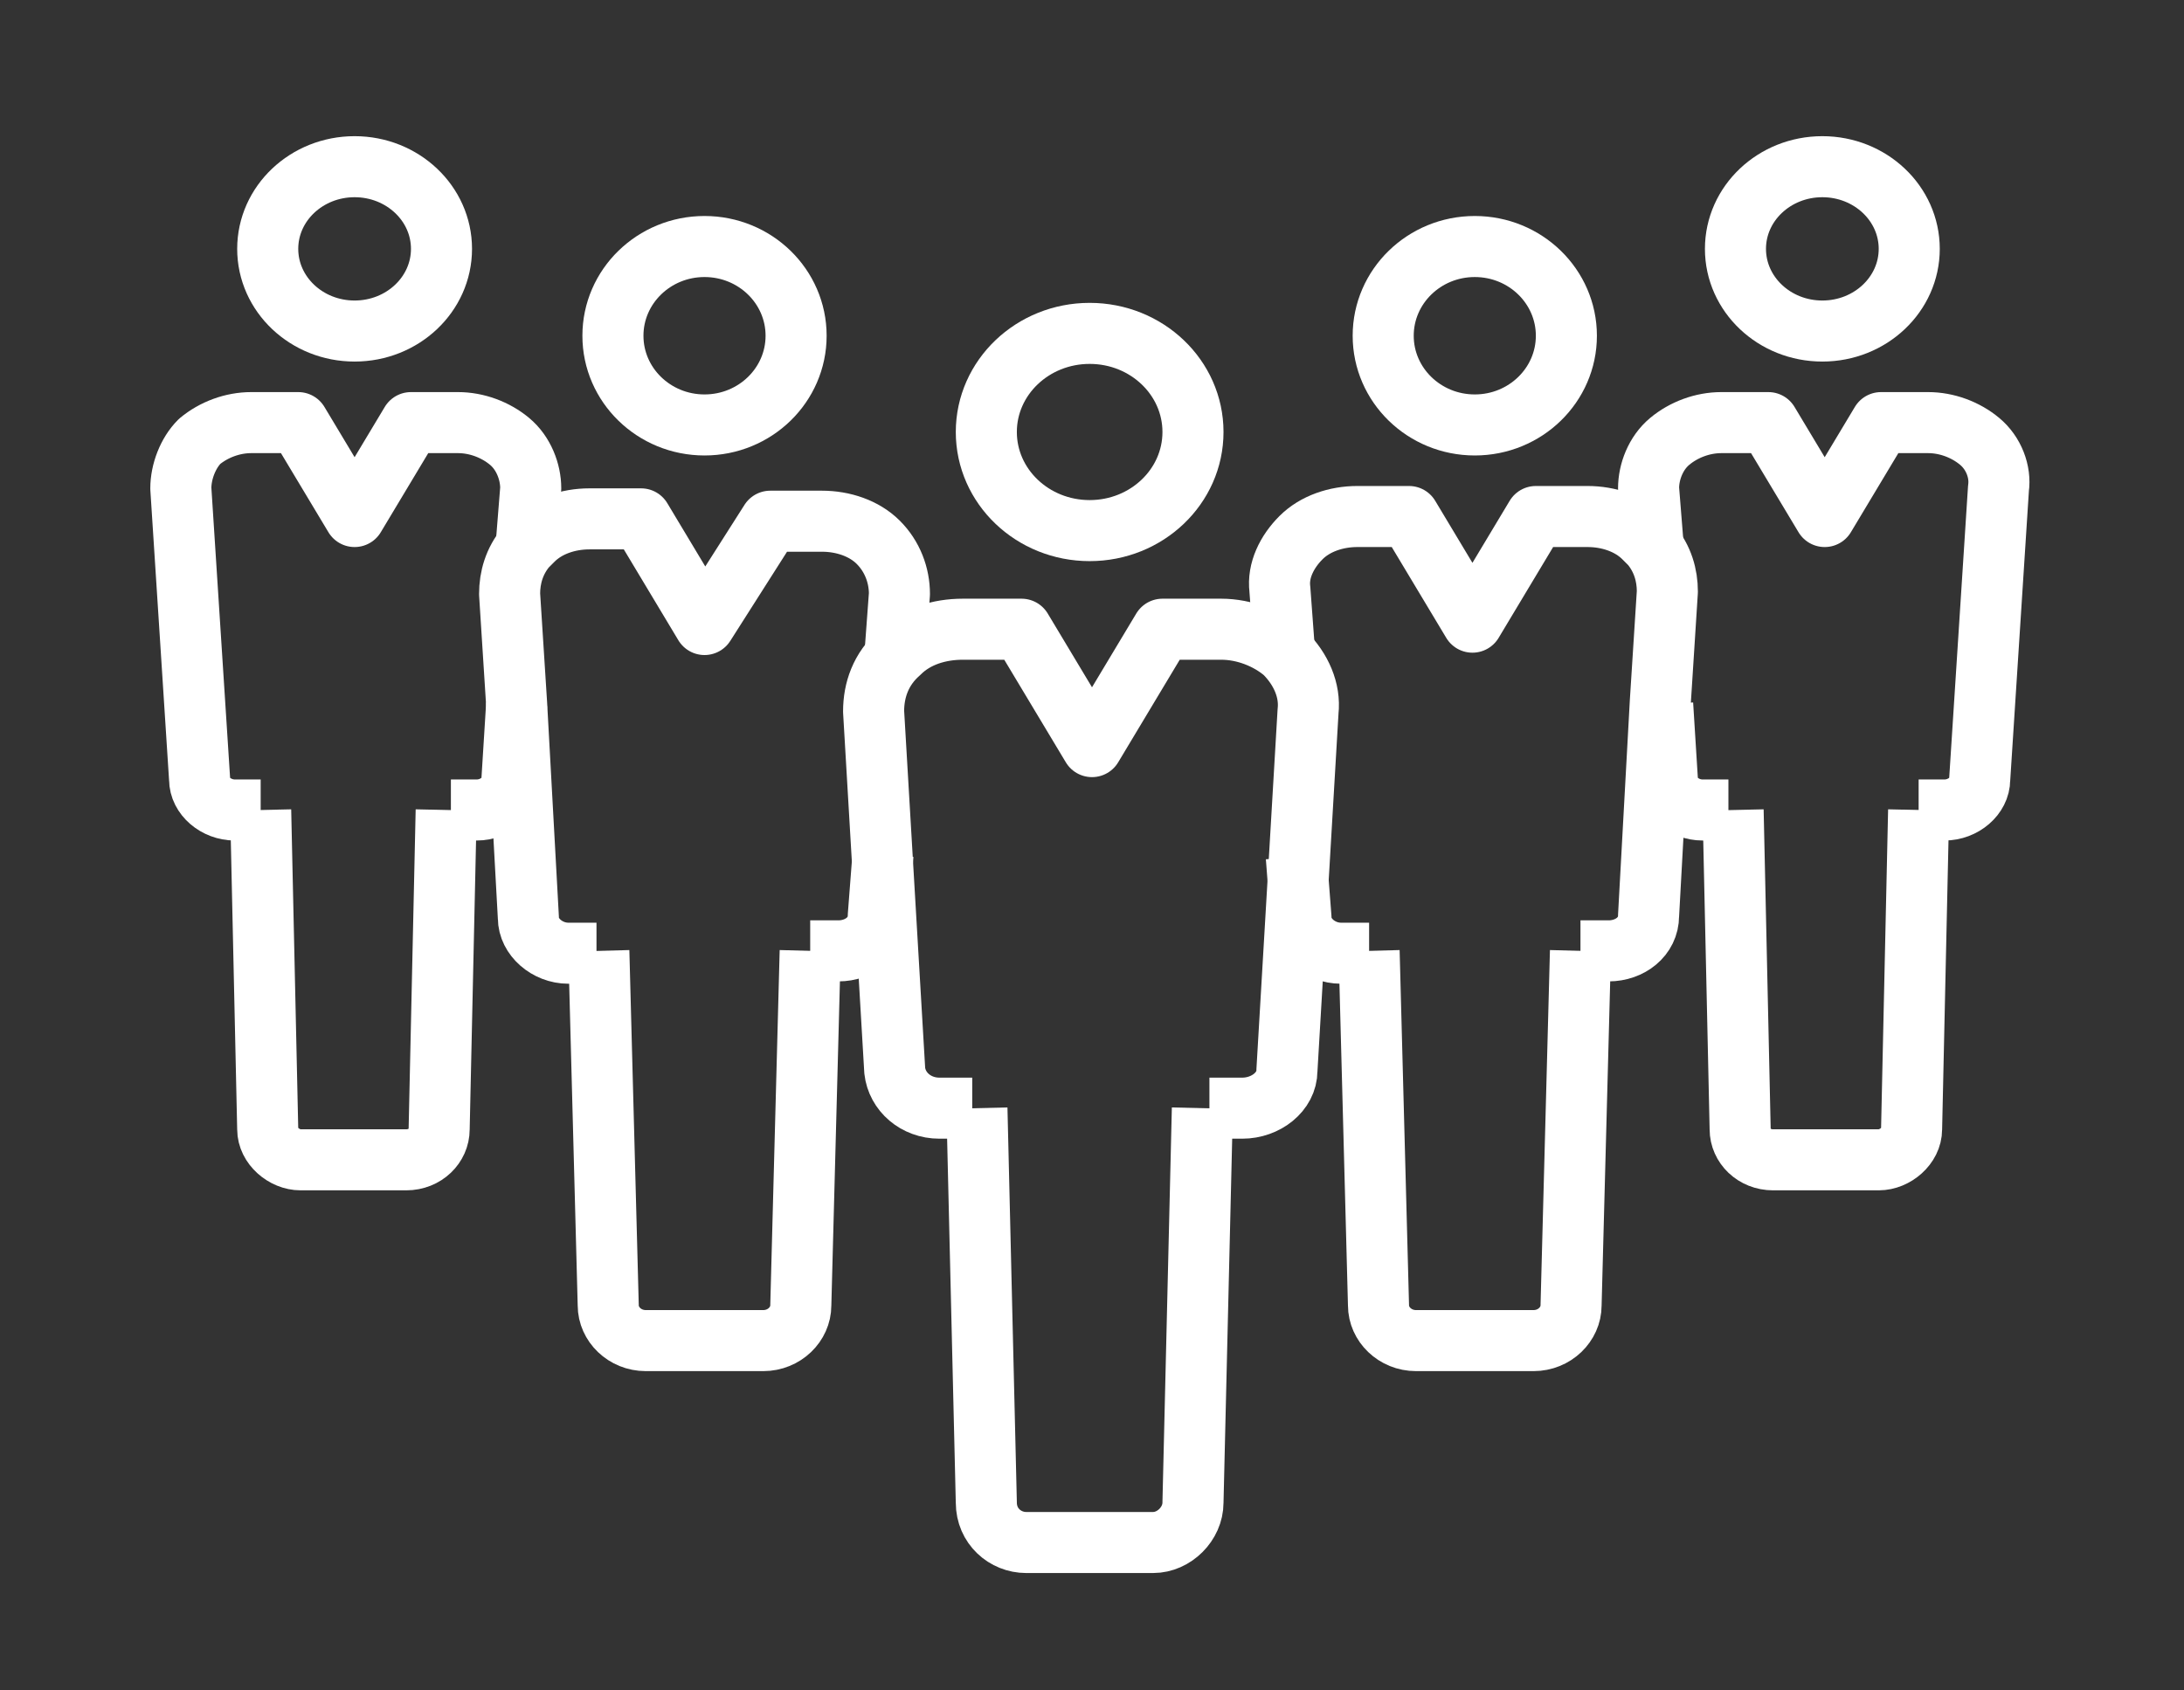
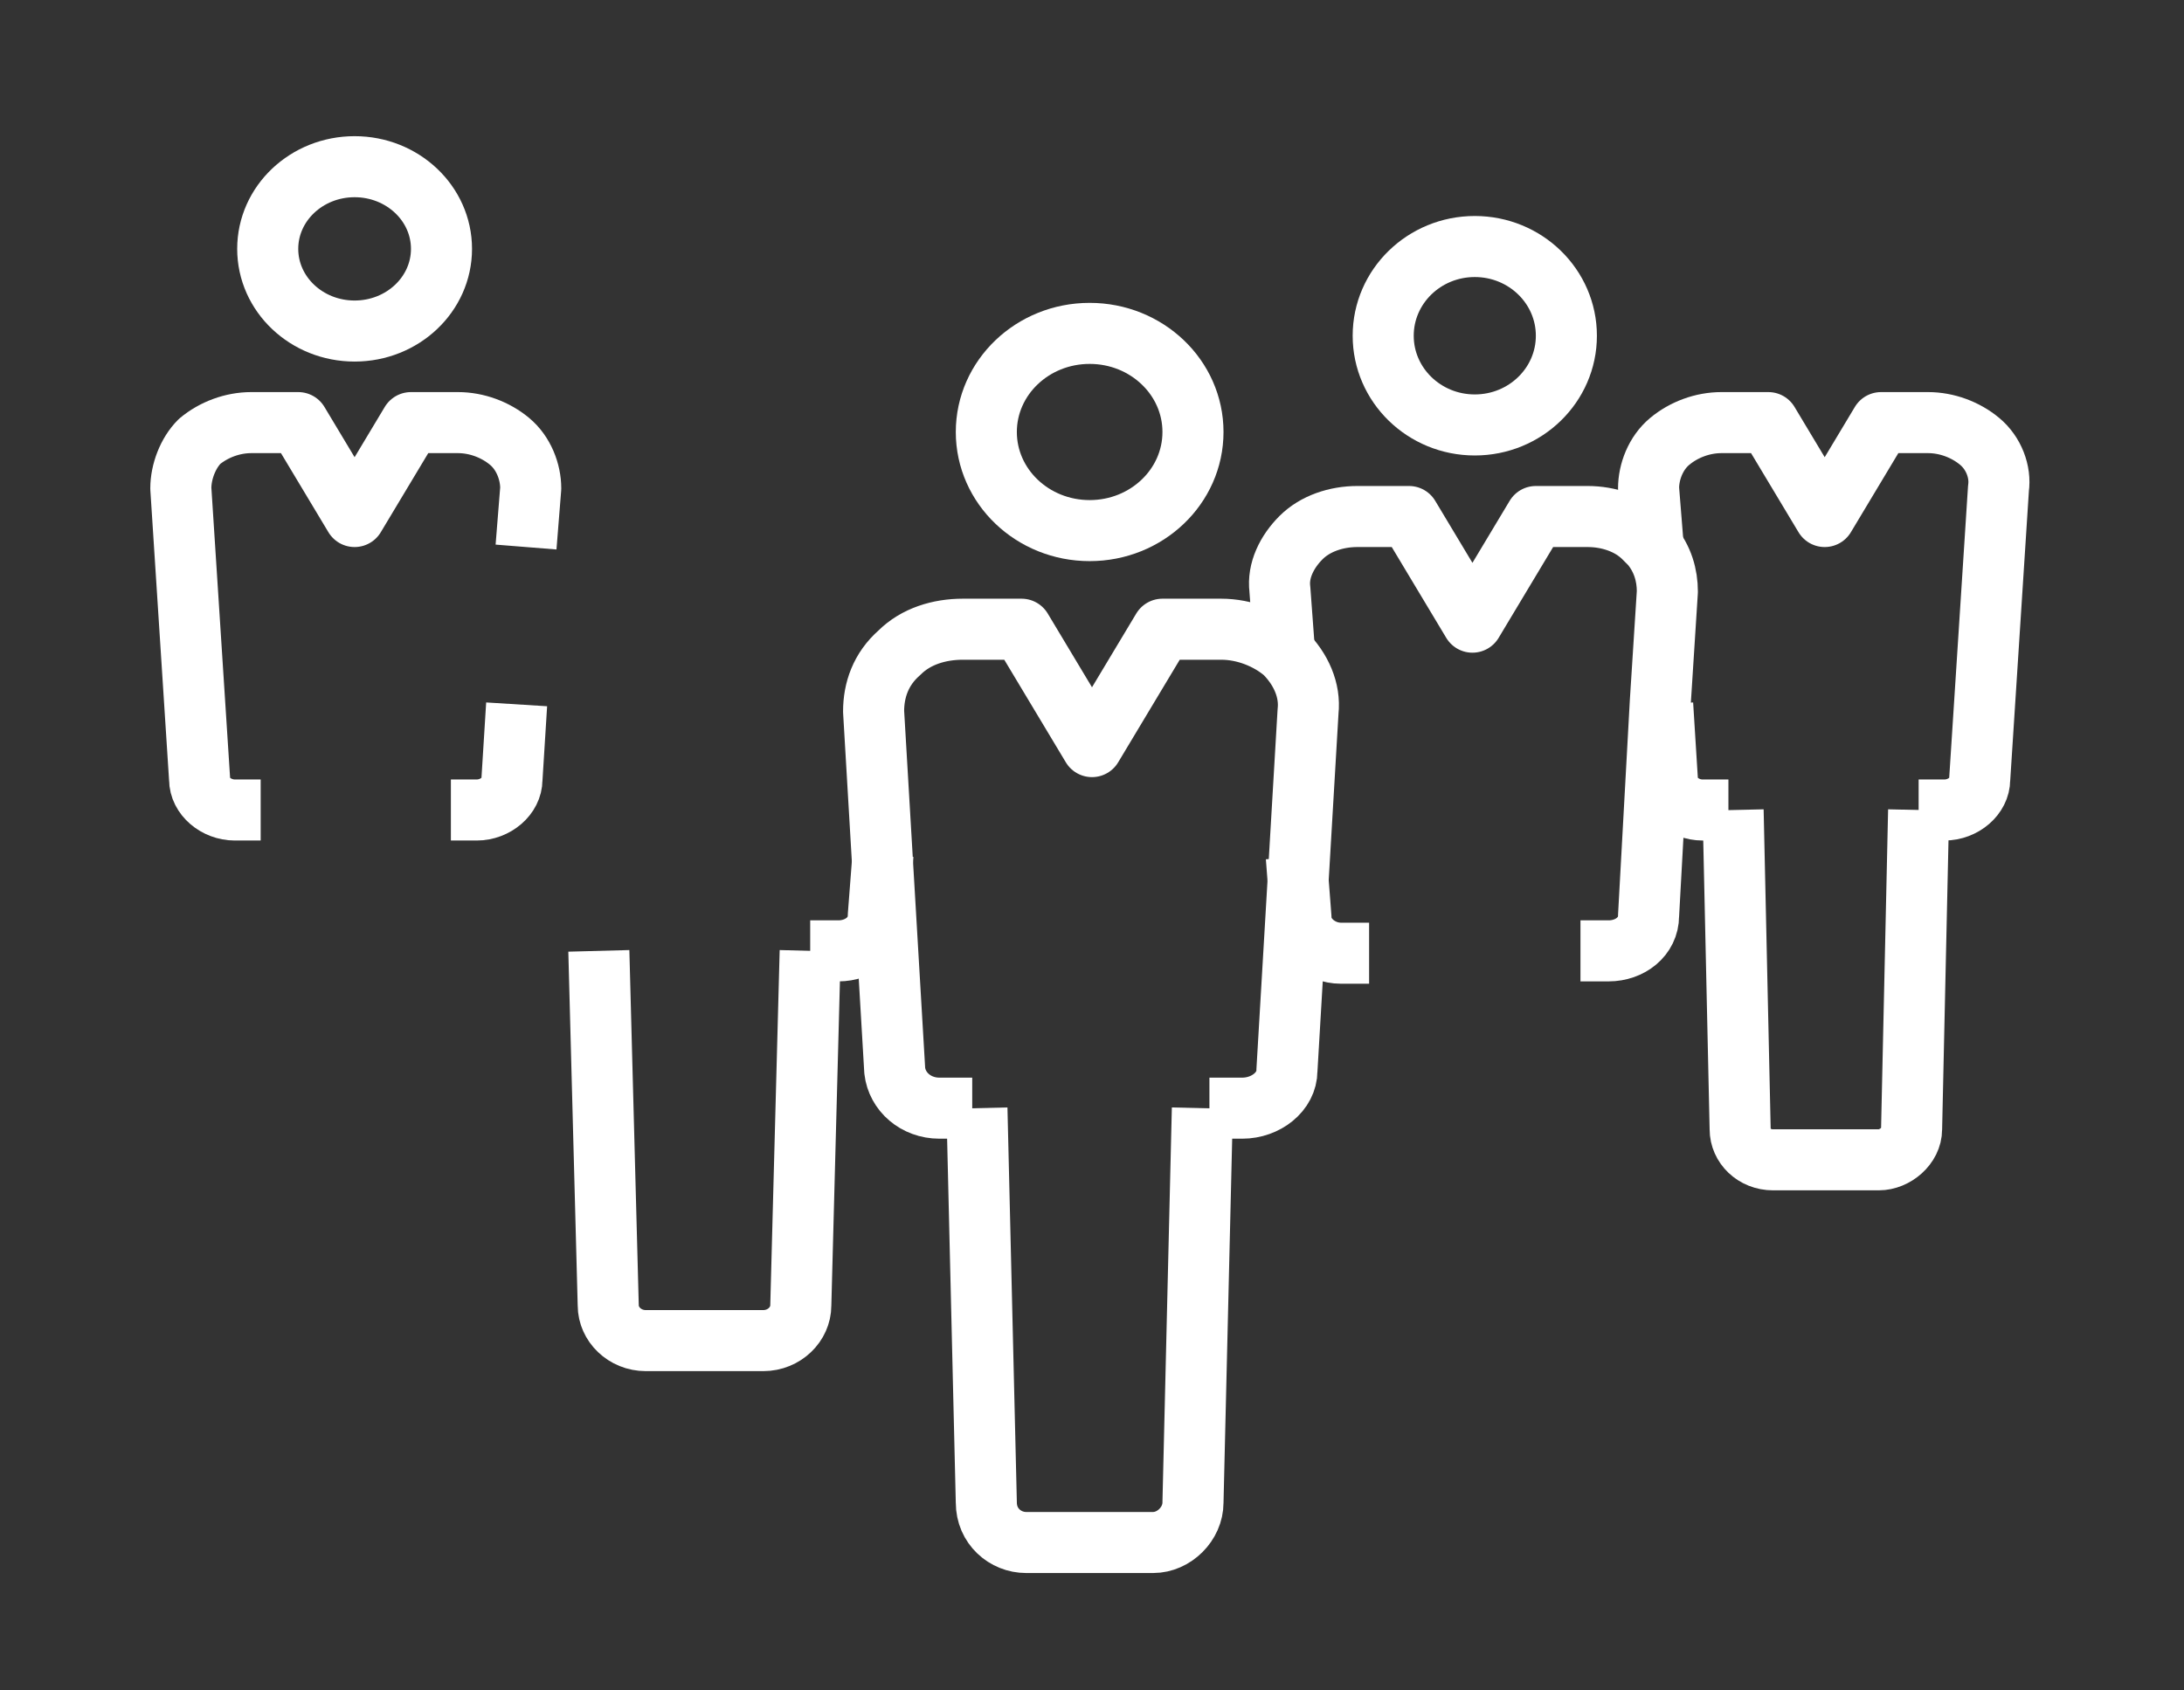
<svg xmlns="http://www.w3.org/2000/svg" version="1.1" id="Vrstva_1" x="0px" y="0px" viewBox="0 0 93 72" style="enable-background:new 0 0 93 72;" xml:space="preserve">
  <rect x="0" y="0" width="93" height="72" fill="#333333" stroke="none" />
  <style type="text/css">
	.st0{fill:none;stroke:#FFFFFF;stroke-width:2.6;stroke-linejoin:round;stroke-miterlimit:10;}
</style>
  <g>
    <path class="st0" d="M51.2,47.2L50.8,64c0,0.9-0.8,1.7-1.7,1.7h-5.4c-0.9,0-1.7-0.7-1.7-1.7l-0.4-16.8" />
    <ellipse class="st0" cx="46.4" cy="18.4" rx="4.4" ry="4.2" />
    <path class="st0" d="M41.4,47.2H40c-1,0-1.8-0.7-1.9-1.6l-0.9-15.3c0-0.9,0.3-1.8,1.1-2.5c0.7-0.7,1.7-1,2.7-1h2.5l0,0l3,5l3-5l0,0   h2.5c1,0,2,0.4,2.7,1c0.7,0.7,1.1,1.6,1,2.5l-0.9,15.3c0,0.9-0.9,1.6-1.9,1.6h-1.4" />
-     <path class="st0" d="M67.3,40.5l-0.4,15.1c0,0.8-0.7,1.5-1.6,1.5h-5c-0.9,0-1.6-0.7-1.6-1.5l-0.4-15.1" />
    <ellipse class="st0" cx="62.8" cy="14.3" rx="3.9" ry="3.8" />
    <path class="st0" d="M67.3,40.5h1.2c0.9,0,1.7-0.6,1.7-1.5l0.5-9.1l0.3-4.7c0-0.7-0.2-1.4-0.7-2c-0.1-0.1-0.2-0.2-0.3-0.3   c-0.6-0.6-1.5-0.9-2.4-0.9h-2.2h0h0l-2.7,4.5l-2.7-4.5h-2.2c-0.9,0-1.8,0.3-2.4,0.9c-0.6,0.6-1,1.4-0.9,2.2l0.2,2.7" />
    <path class="st0" d="M55.2,36.5l0.2,2.6c0,0.8,0.8,1.5,1.7,1.5h1.2" />
    <path class="st0" d="M81.7,34.5l-0.3,13.6c0,0.7-0.7,1.3-1.4,1.3h-4.5c-0.8,0-1.4-0.6-1.4-1.3l-0.3-13.6" />
-     <ellipse class="st0" cx="77.6" cy="10.6" rx="3.7" ry="3.5" />
    <path class="st0" d="M70.4,23.3l-0.2-2.5c0-0.7,0.3-1.5,0.9-2c0.6-0.5,1.4-0.8,2.2-0.8h2l2.4,4l2.4-4h2c0.8,0,1.6,0.3,2.2,0.8   c0.6,0.5,0.9,1.3,0.8,2l-0.8,12.4c0,0.7-0.7,1.3-1.5,1.3h-1.1" />
    <path class="st0" d="M70.8,30L70.8,30l0.2,3.2c0,0.7,0.7,1.3,1.5,1.3h1.1" />
    <path class="st0" d="M25.5,40.5l0.4,15.1c0,0.8,0.7,1.5,1.6,1.5h5c0.9,0,1.6-0.7,1.6-1.5l0.4-15.1" />
-     <ellipse class="st0" cx="30" cy="14.3" rx="3.9" ry="3.8" />
-     <path class="st0" d="M38.1,28l0.2-2.7c0-0.8-0.3-1.6-0.9-2.2c-0.6-0.6-1.5-0.9-2.4-0.9h-2.2L30,26.6l-2.7-4.5h0h0h-2.2   c-0.9,0-1.8,0.3-2.4,0.9c-0.1,0.1-0.2,0.2-0.3,0.3c-0.5,0.6-0.7,1.3-0.7,2L22,30l0.5,9.1c0,0.8,0.8,1.5,1.7,1.5h1.2" />
    <path class="st0" d="M34.5,40.5h1.2c0.9,0,1.7-0.6,1.7-1.5l0.2-2.6" />
-     <path class="st0" d="M11.1,34.5l0.3,13.6c0,0.7,0.7,1.3,1.4,1.3h4.5c0.8,0,1.4-0.6,1.4-1.3l0.3-13.6" />
    <ellipse class="st0" cx="15.1" cy="10.6" rx="3.7" ry="3.5" />
    <path class="st0" d="M11.1,34.5H10c-0.8,0-1.5-0.6-1.5-1.3L7.7,20.8c0-0.7,0.3-1.5,0.8-2c0.6-0.5,1.4-0.8,2.2-0.8h2l2.4,4l2.4-4h2   c0.8,0,1.6,0.3,2.2,0.8c0.6,0.5,0.9,1.3,0.9,2l-0.2,2.5" />
    <path class="st0" d="M19.2,34.5h1.1c0.8,0,1.5-0.6,1.5-1.3L22,30v0" />
  </g>
</svg>